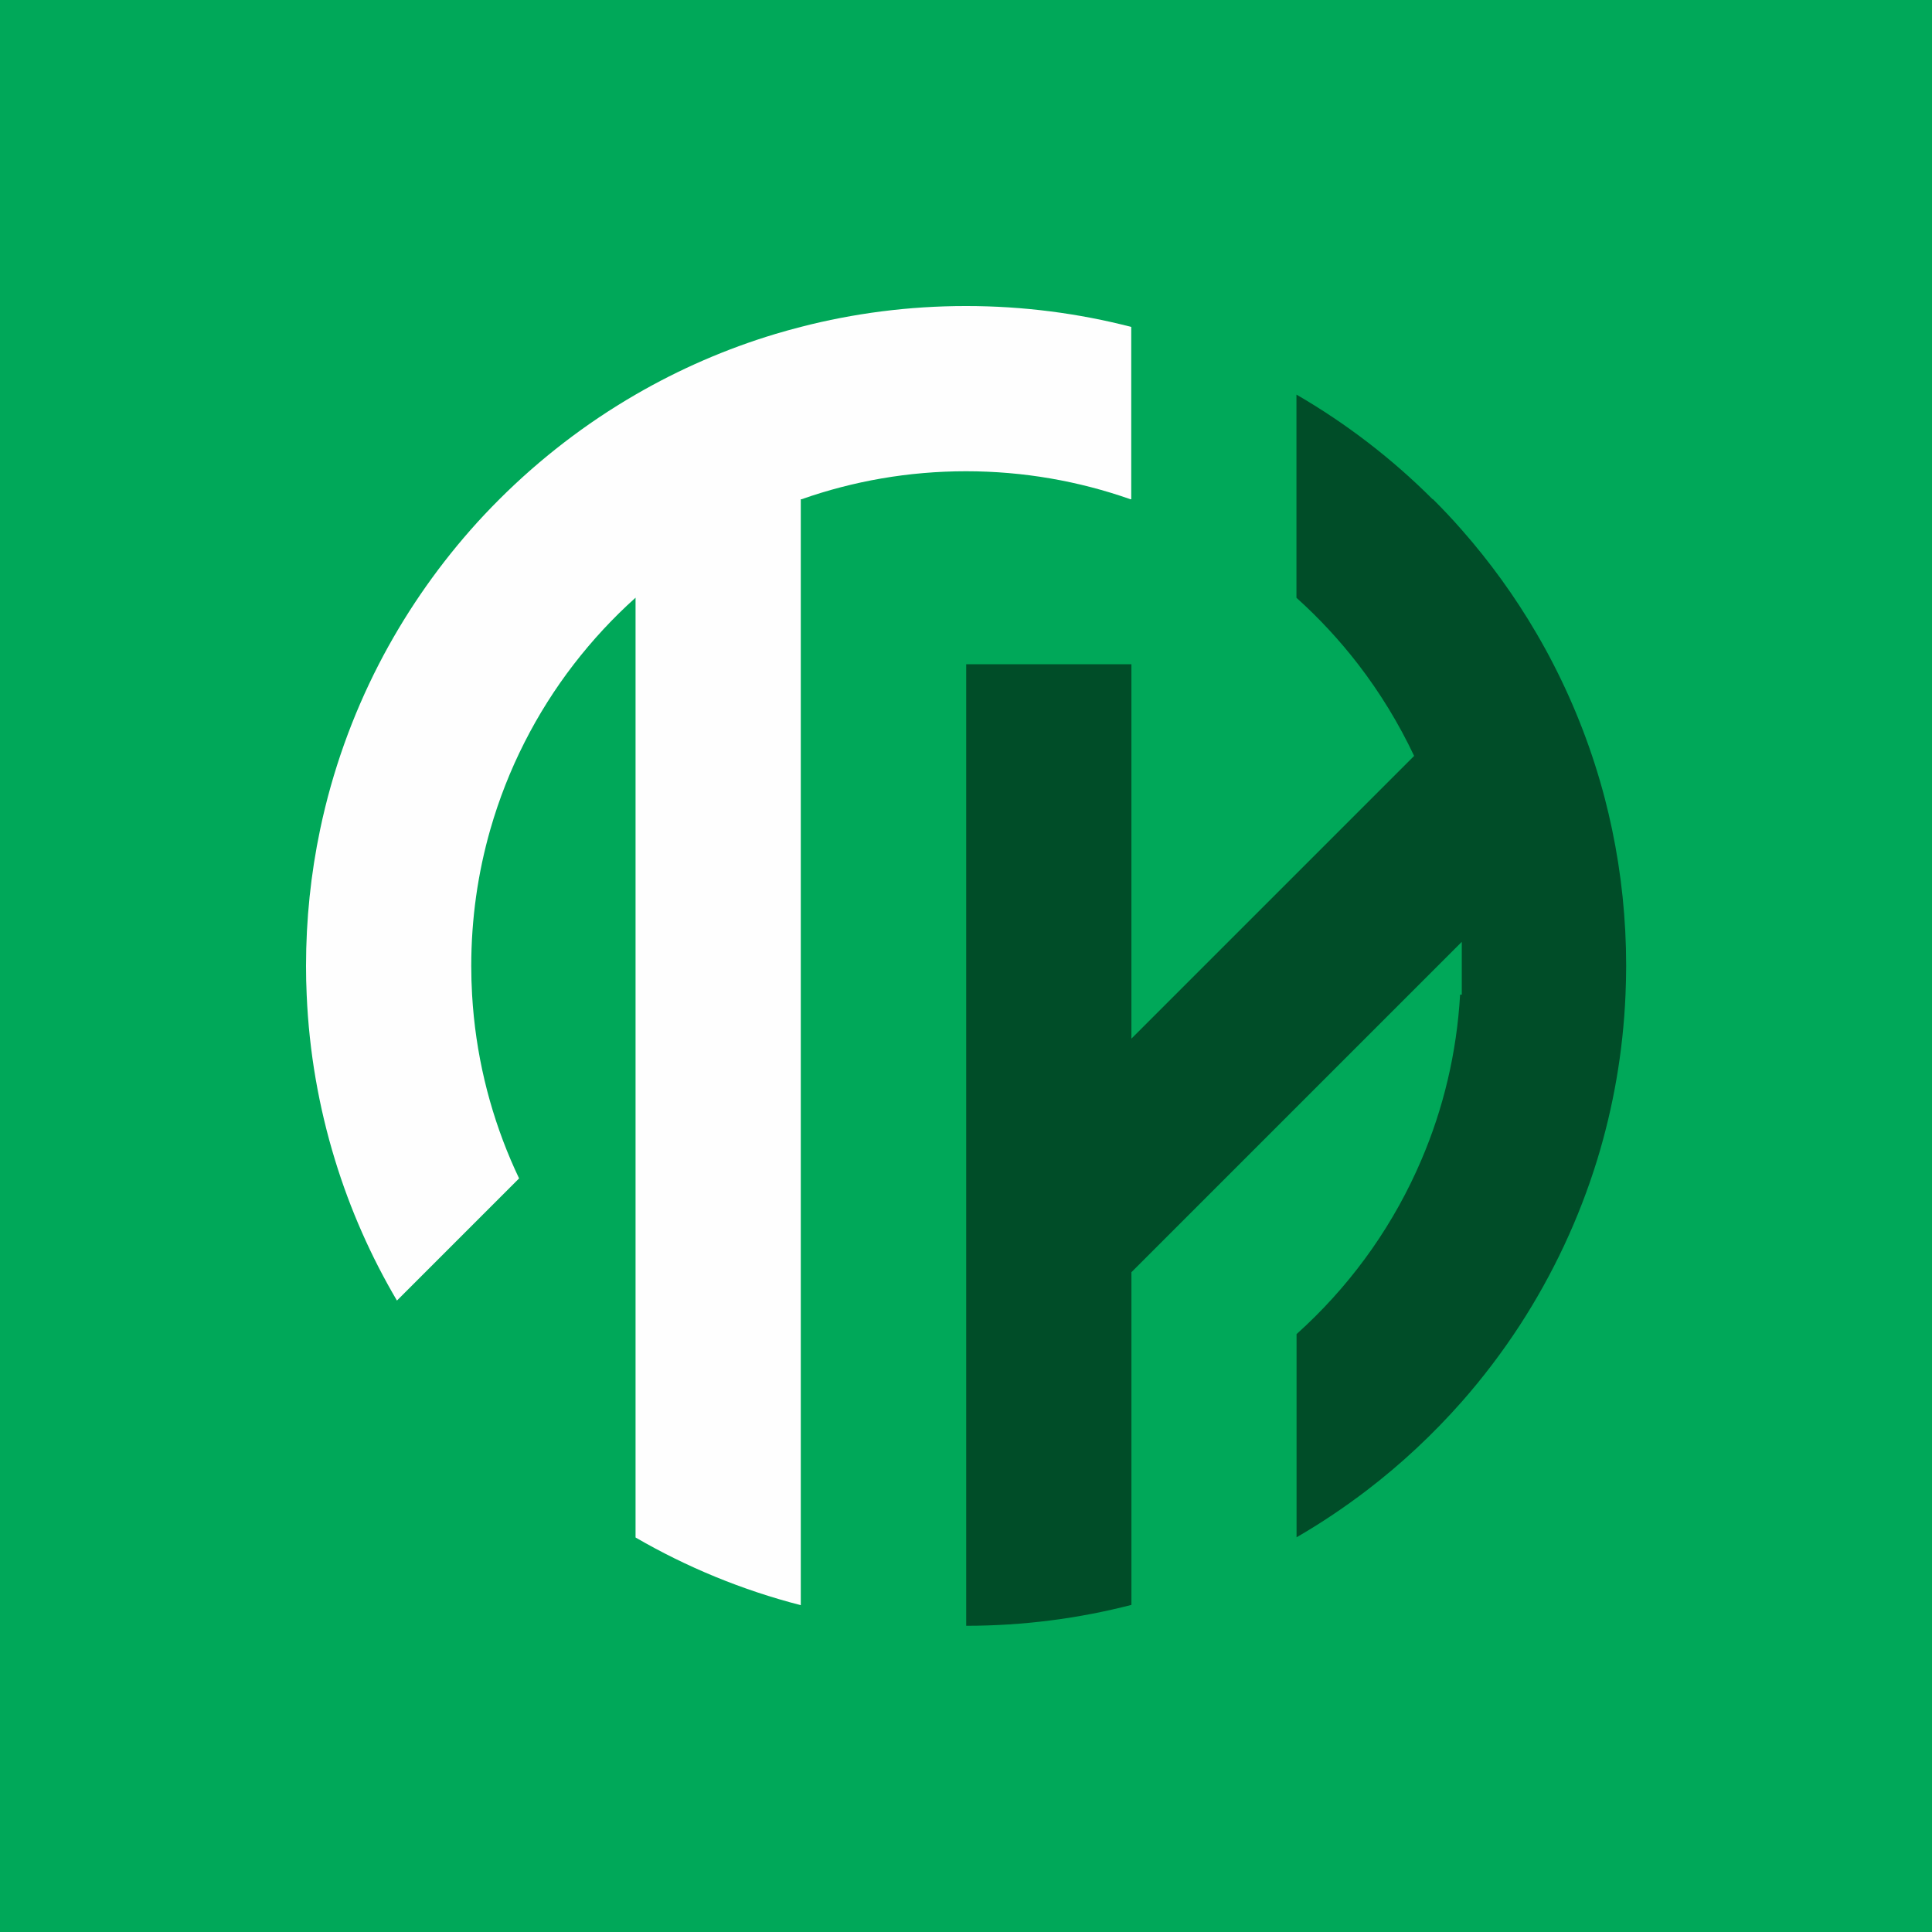
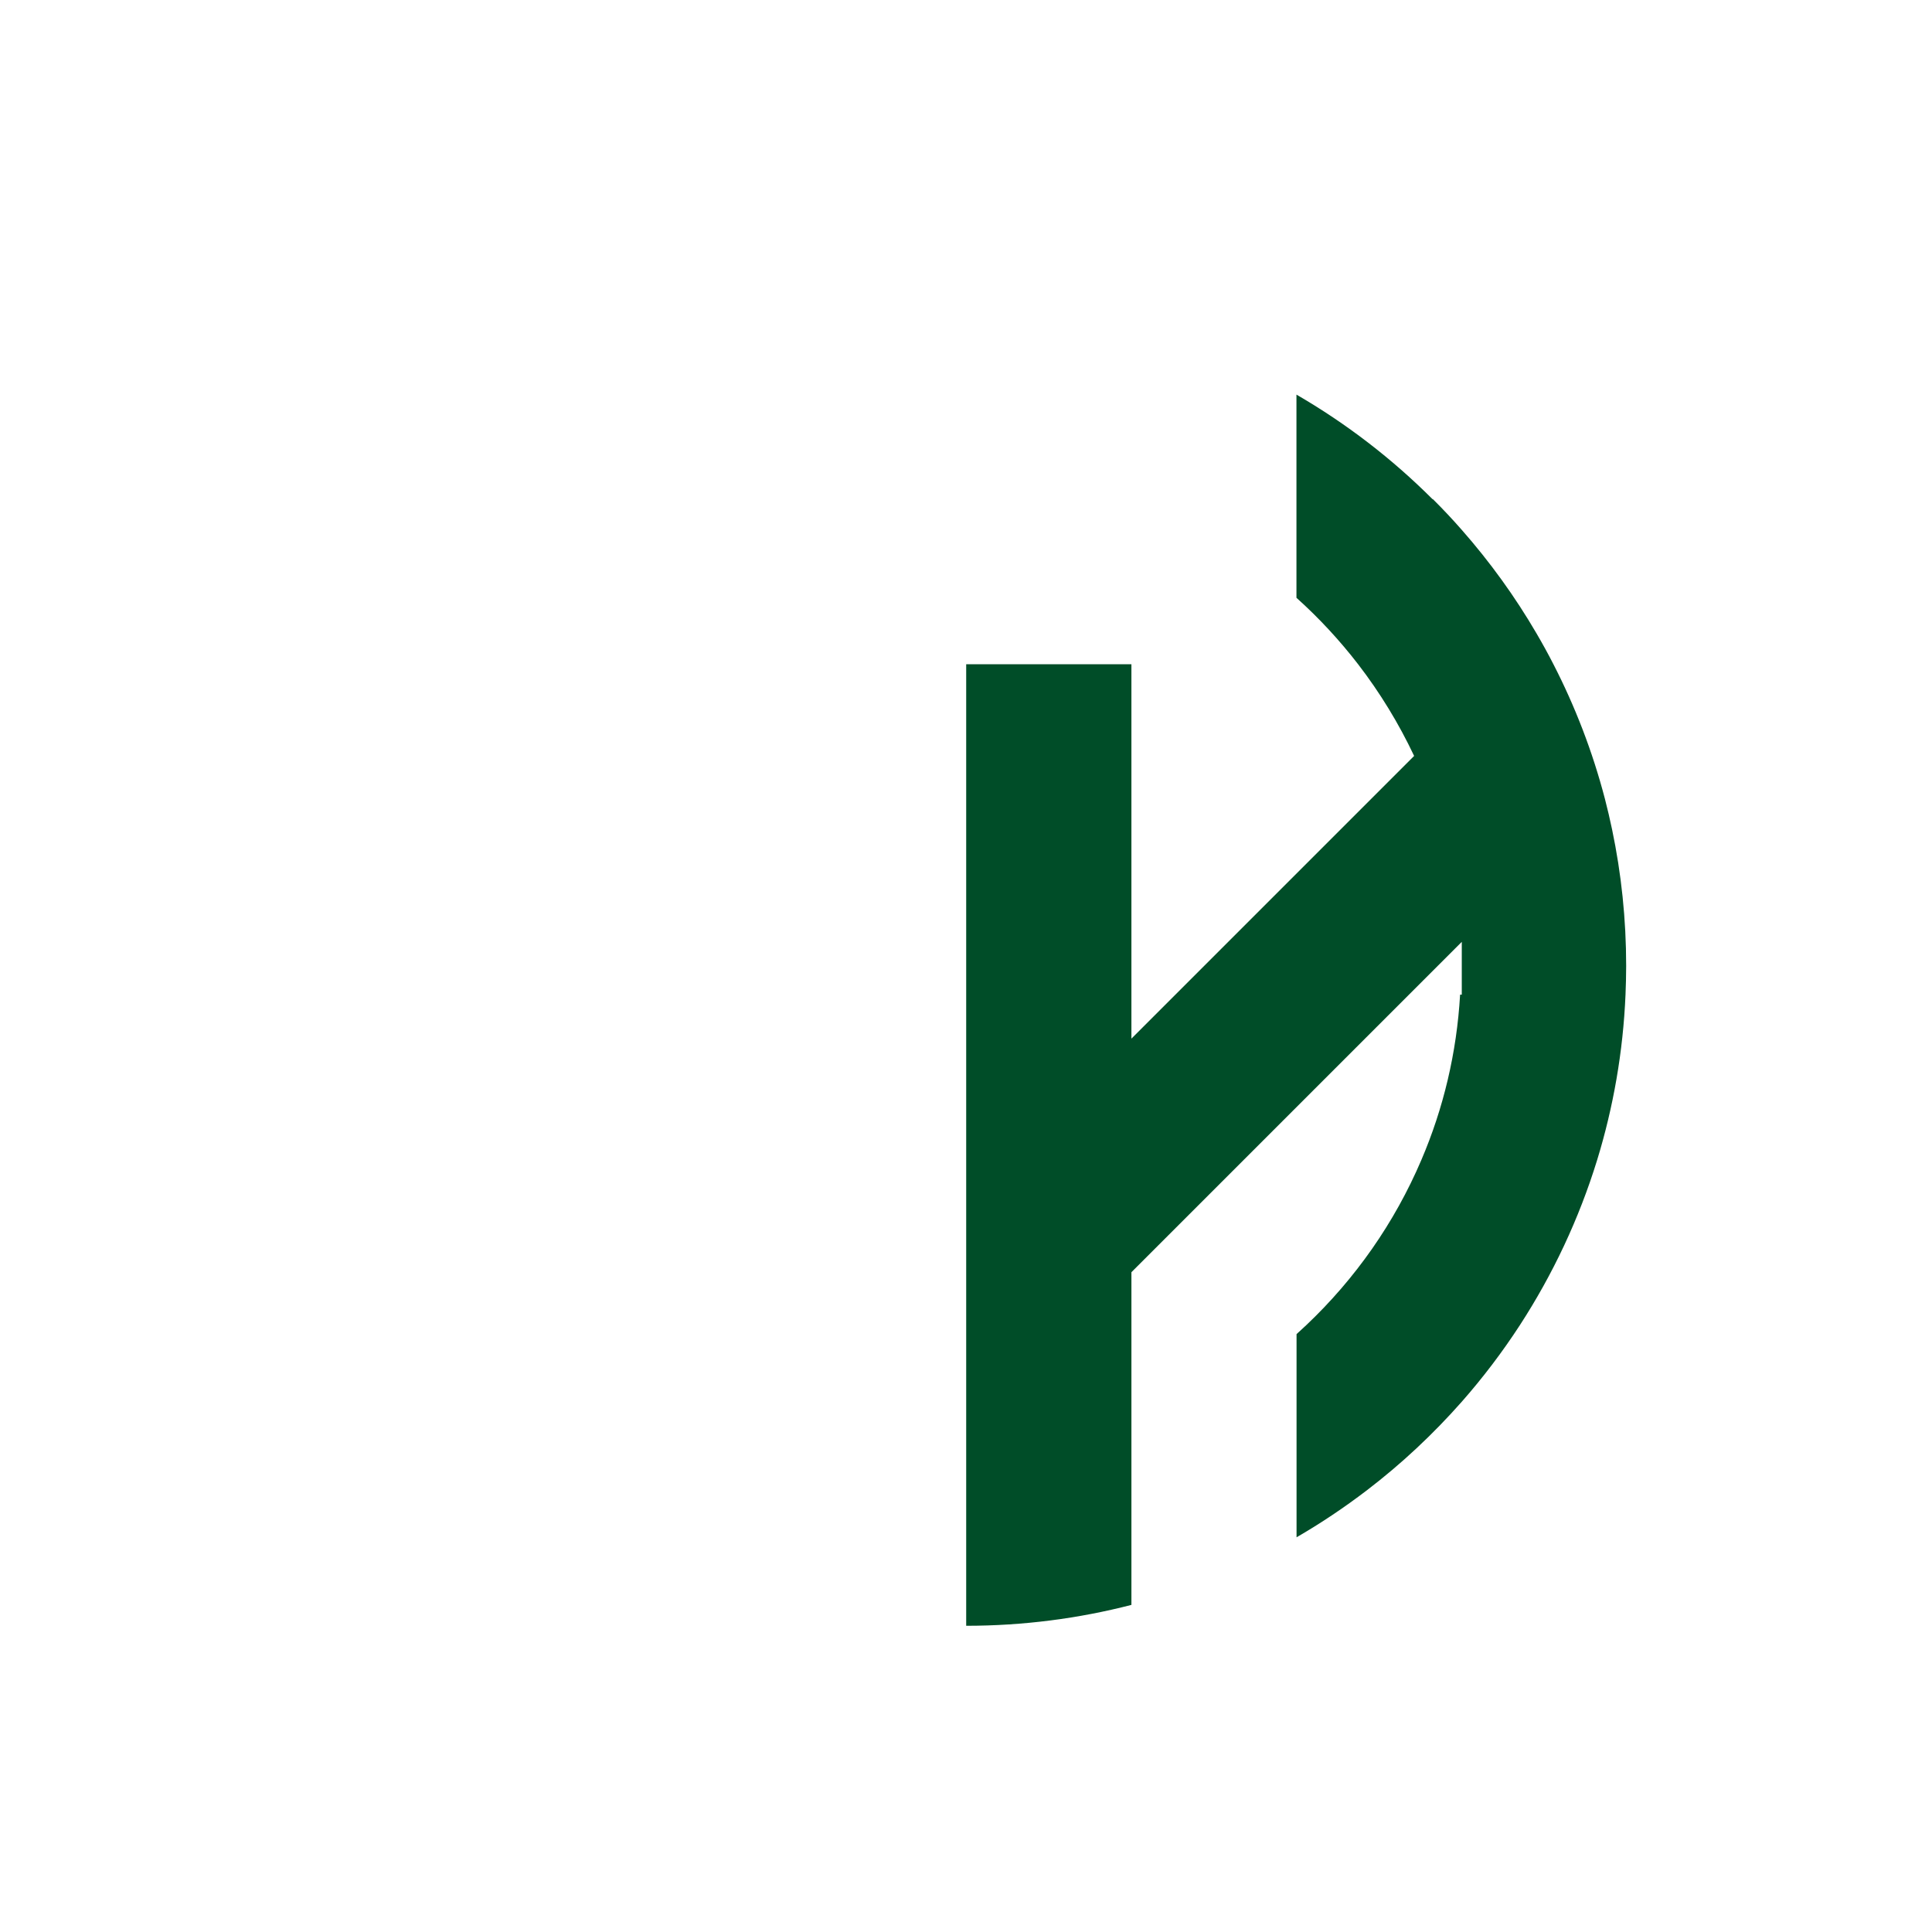
<svg xmlns="http://www.w3.org/2000/svg" xml:space="preserve" width="2.638in" height="2.638in" style="shape-rendering:geometricPrecision; text-rendering:geometricPrecision; image-rendering:optimizeQuality; fill-rule:evenodd; clip-rule:evenodd" viewBox="0 0 207.2 207.2">
  <defs>
    <style type="text/css">       .fil2 {fill:#FEFEFE}    .fil0 {fill:#00A859}    .fil1 {fill:#004D28}     </style>
  </defs>
  <g id="Layer_x0020_1">
-     <rect class="fil0" x="-0" y="-0" width="207.2" height="207.2" />
    <path class="fil1" d="M153.64 53.54c-4.34,-4.34 -9.25,-8.12 -14.6,-11.22l0 11.22 0 10.57c2.42,2.17 4.64,4.57 6.63,7.15 2.33,3.03 4.34,6.32 5.99,9.81l-7.9 7.9 -4.71 4.71 -13 13 -4.71 4.71 0 -4.71 0 -17.72 0 -3.19 0 -14.53 -10.53 0 -7.19 0 0 7.19 0 10.53 0 14.53 0 3.19 0 17.72 0 4.71 0 13 0 12.05 0 2.48 0 3.18 -0 14.54c6.12,0 12.06,-0.78 17.72,-2.24l0 -12.3 0 -6.21 0 -11.51 0 -5.66 12.05 -12.05 5.66 -5.66 12.05 -12.05 5.52 -5.52 0.15 -0.15 0 5.66 -0.18 0c-0.36,6.26 -1.8,12.23 -4.15,17.72 -2.87,6.74 -7.1,12.76 -12.34,17.72 -0.35,0.33 -0.7,0.65 -1.05,0.97l0 16.75 0 5.04c2.63,-1.52 5.14,-3.21 7.54,-5.04 3.7,-2.83 7.1,-6.01 10.18,-9.5 2.27,-2.58 4.35,-5.32 6.23,-8.21 3.53,-5.44 6.34,-11.39 8.29,-17.72 1.73,-5.64 2.78,-11.58 3.04,-17.72 0.04,-1.02 0.07,-2.05 0.07,-3.09 0,-5.02 -0.52,-9.91 -1.51,-14.63 -0.23,-1.11 -0.49,-2.2 -0.77,-3.29 -1.32,-5.05 -3.18,-9.88 -5.52,-14.43 -0.57,-1.12 -1.18,-2.22 -1.81,-3.3 -2.31,-3.96 -5,-7.68 -8.01,-11.1 -1,-1.14 -2.04,-2.25 -3.12,-3.32z" />
-     <path class="fil2" d="M35.93 124.41c1.63,5.32 3.87,10.37 6.64,15.07l7.88 -7.88 5.22 -5.22c-0.31,-0.65 -0.61,-1.31 -0.89,-1.97 -2.34,-5.49 -3.79,-11.46 -4.15,-17.72 -0.06,-1.02 -0.09,-2.05 -0.09,-3.09 0,-5.07 0.71,-9.98 2.04,-14.63 1.86,-6.5 4.93,-12.5 8.95,-17.72 1.99,-2.58 4.21,-4.98 6.63,-7.15l0 7.15 0 17.72 0 17.72 0 7.19 0 10.53 0 14.53 0 3.19 0 0.97 0 16.75 0 5.04c5.48,3.18 11.43,5.64 17.72,7.26l0 -12.3 0 -6.21 0 -0.8 0 -5.99 0 -4.71 0 -17.72 0 -3.19 0 -14.53 0 -10.53 0 -7.19 0 -17.72 0 -17.69 0 -0.03 0.09 0c5.52,-1.94 11.45,-3 17.63,-3 6.18,0 12.11,1.06 17.63,3l0.09 0 0 -17.72 0 -0.76c-5.66,-1.46 -11.6,-2.24 -17.72,-2.24l0 3 -0 -3c-6.12,0 -12.06,0.78 -17.72,2.24 -0.92,0.24 -1.83,0.49 -2.73,0.76 -5.28,1.59 -10.3,3.78 -14.99,6.5 -5.35,3.1 -10.25,6.88 -14.6,11.22 -1.07,1.07 -2.12,2.18 -3.12,3.32 -3.83,4.36 -7.14,9.19 -9.82,14.39 -2.84,5.52 -4.98,11.47 -6.29,17.72 -0.99,4.72 -1.51,9.61 -1.51,14.63 0,1.04 0.02,2.07 0.07,3.09 0.26,6.14 1.31,12.08 3.04,17.72z" />
  </g>
</svg>